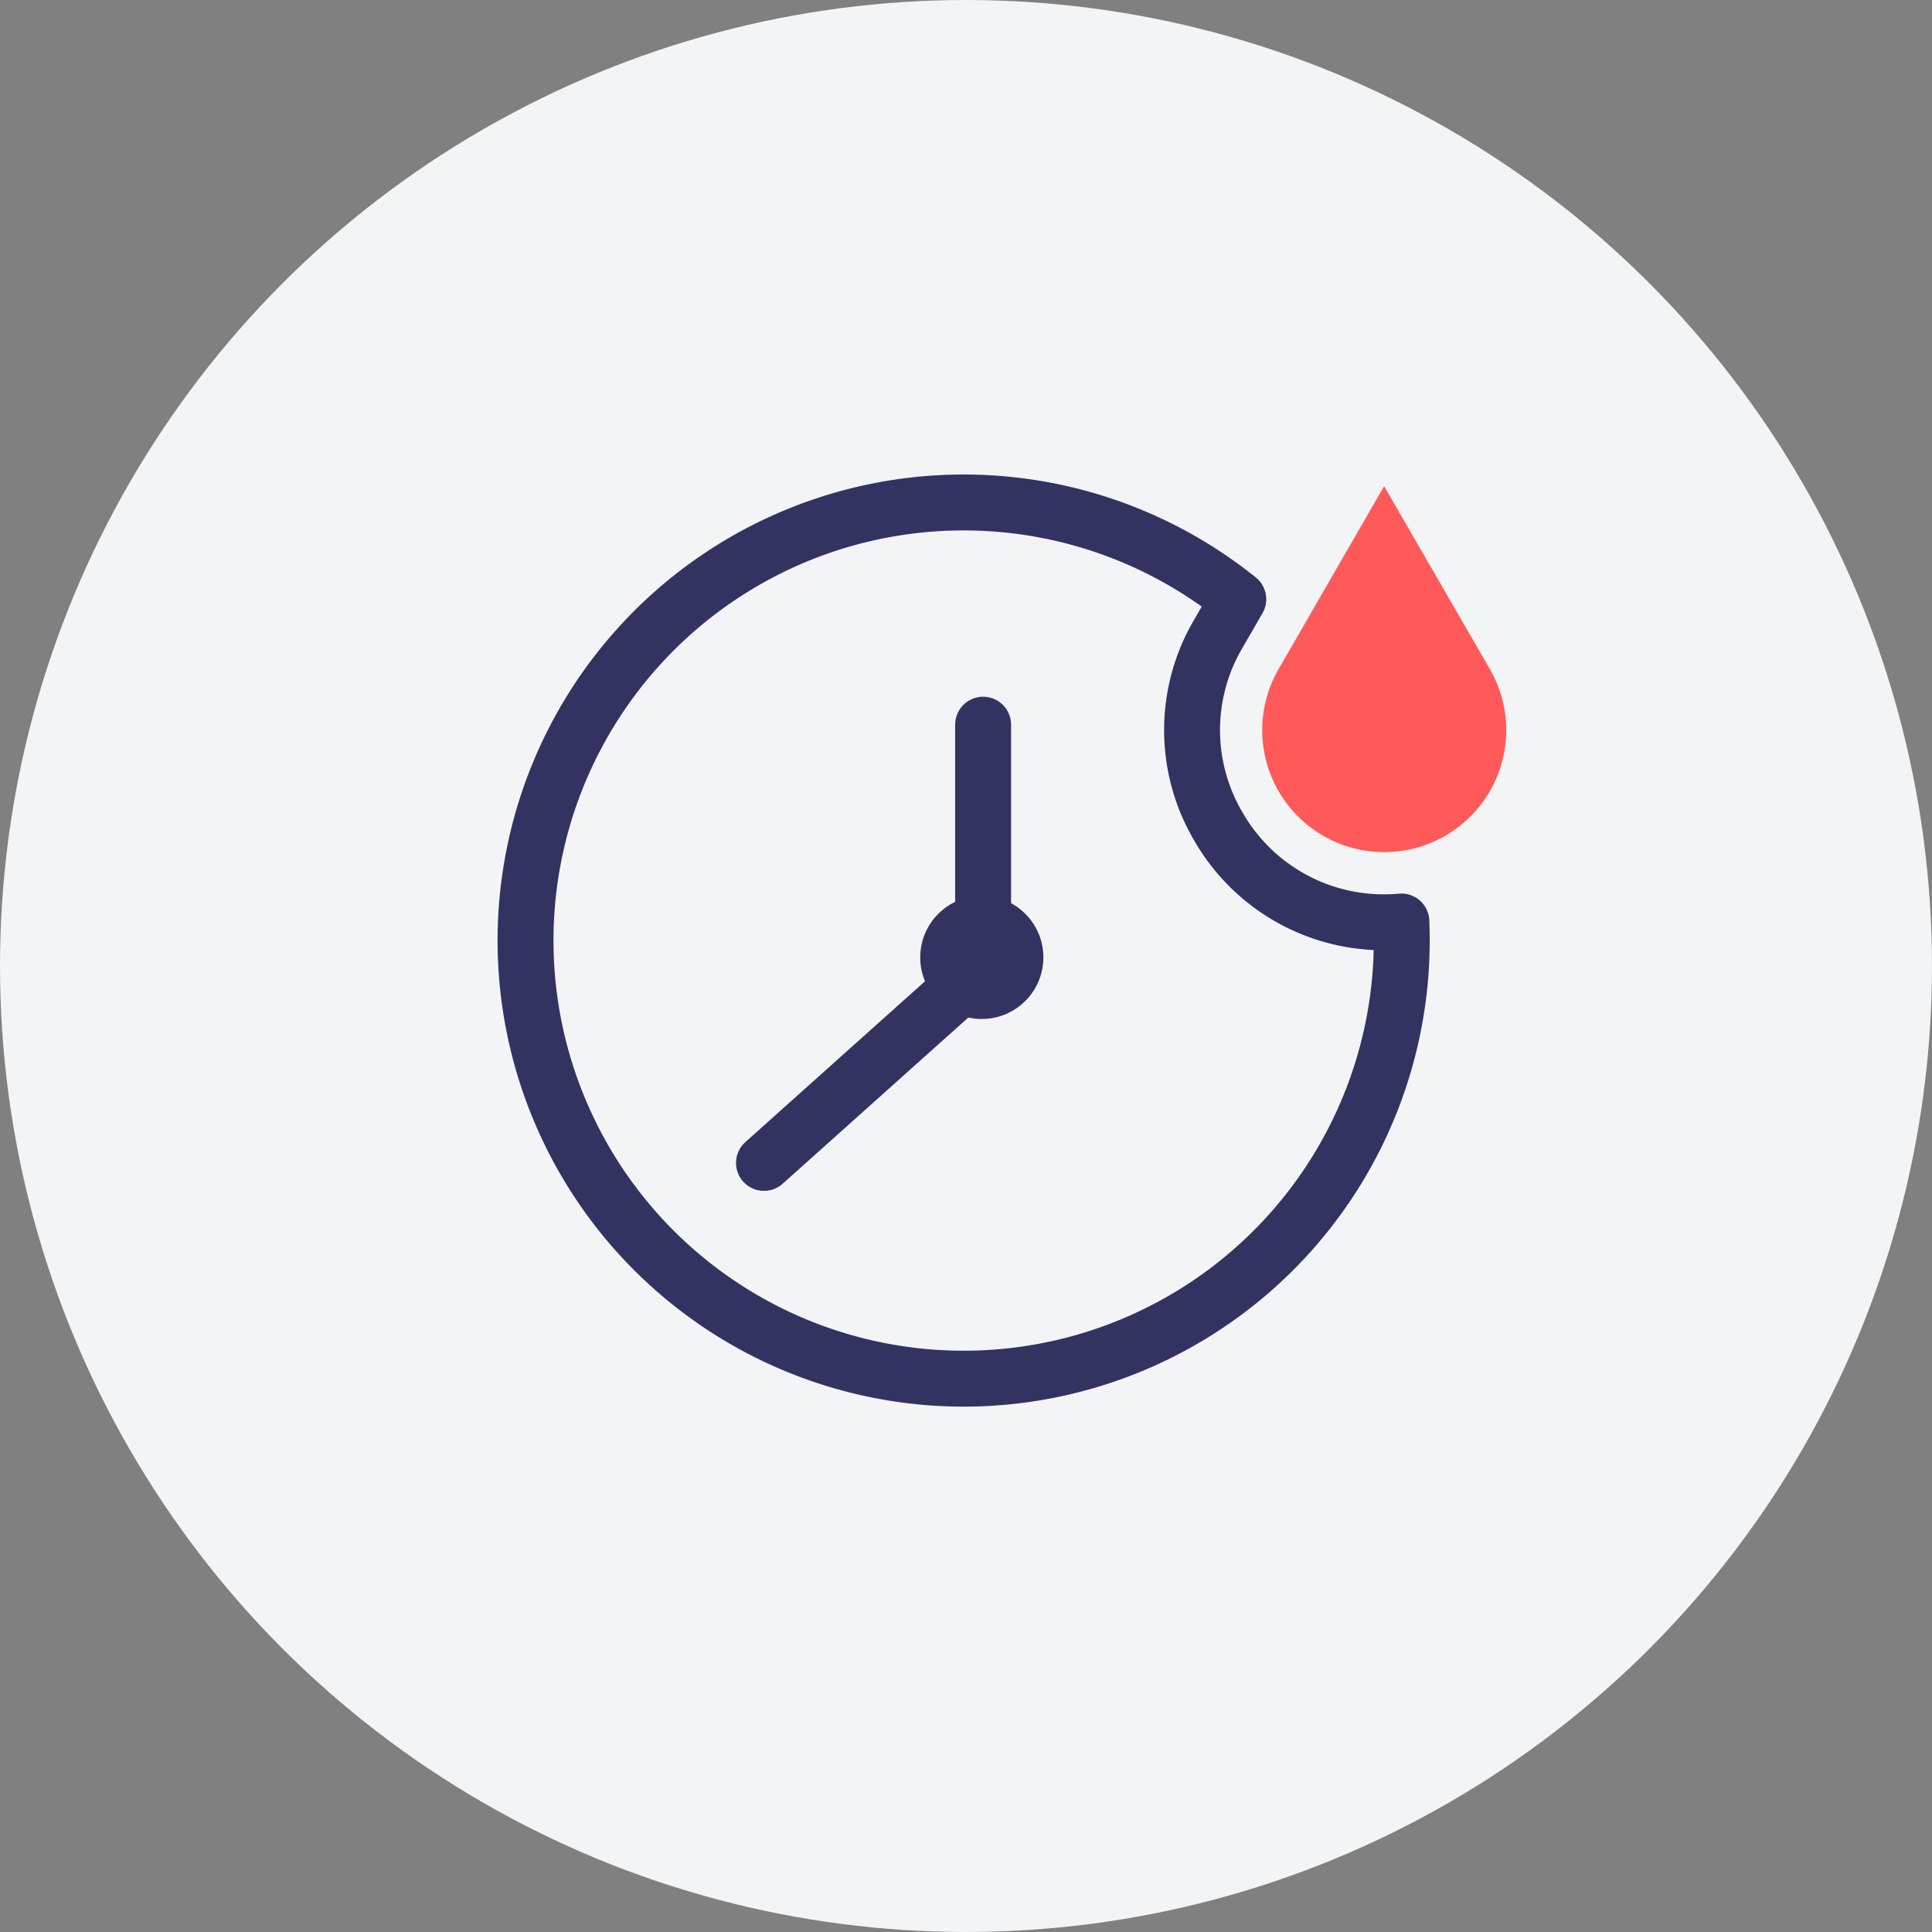
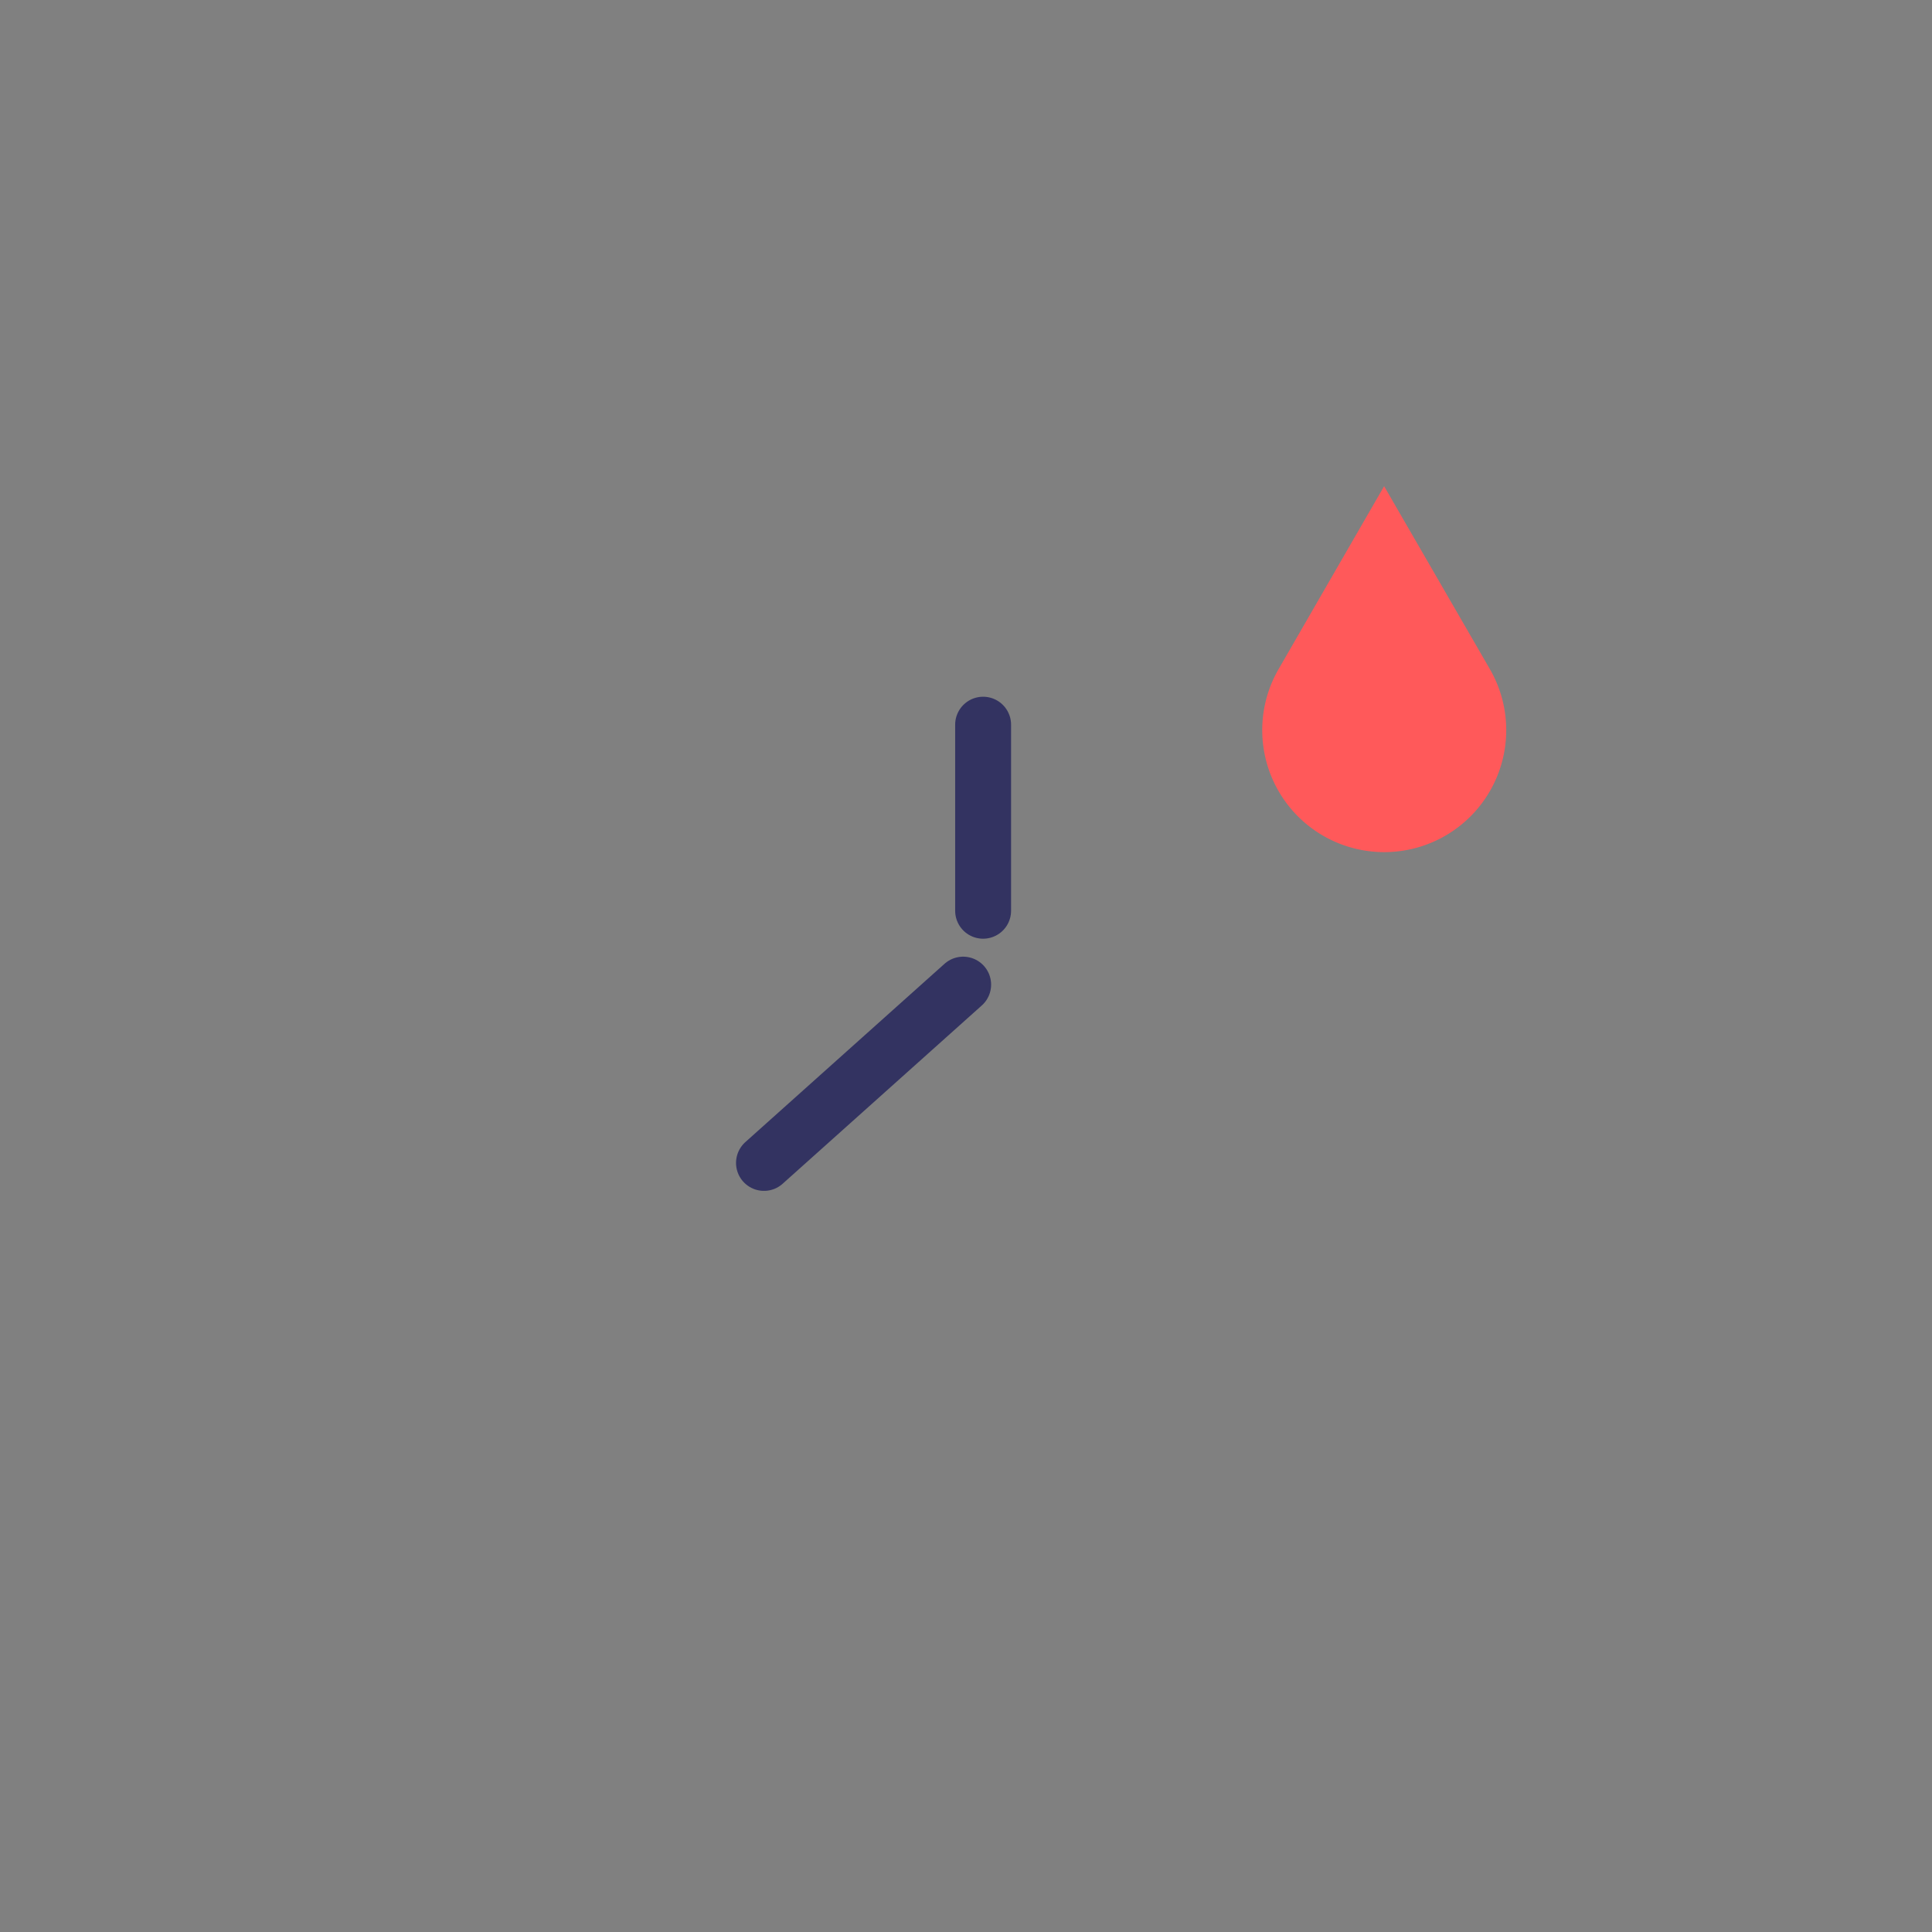
<svg xmlns="http://www.w3.org/2000/svg" width="103.667" height="103.667" viewBox="0 0 103.667 103.667">
  <rect x="0" y="0" width="103.667" height="103.667" fill="#808080" stroke="none" />
  <g id="Group_1960" data-name="Group 1960" transform="translate(-845.056 -710.111)">
-     <circle id="Ellipse_43" data-name="Ellipse 43" cx="51.833" cy="51.833" r="51.833" transform="translate(845.056 710.111)" fill="#f3f4f5" />
    <g id="Group_1959" data-name="Group 1959">
-       <path id="Path_6366" data-name="Path 6366" d="M910.425,754.448a10.186,10.186,0,0,1-.018-10.294l1.092-1.89a23.508,23.508,0,1,0,8.772,18.276q0-.49-.02-.983A10.233,10.233,0,0,1,910.425,754.448Z" fill="none" stroke="#333361" stroke-linecap="round" stroke-linejoin="round" stroke-width="3" />
-       <path id="Path_6367" data-name="Path 6367" d="M896.849,761.483a.942.942,0,1,0-.941-.943A.944.944,0,0,0,896.849,761.483Z" fill="none" />
-       <path id="Path_6368" data-name="Path 6368" d="M919.331,739.924l-4.065,7.036a4.685,4.685,0,1,0,8.129,0Z" fill="none" />
      <g id="Group_1958" data-name="Group 1958">
        <g id="Group_1957" data-name="Group 1957">
          <path id="Path_6369" data-name="Path 6369" d="M925.005,746.024a6.546,6.546,0,1,1-11.348,0l5.668-9.825Z" fill="#ff595a" />
        </g>
      </g>
-       <circle id="Ellipse_44" data-name="Ellipse 44" cx="3.304" cy="3.304" r="3.304" transform="translate(894.433 758.179)" fill="#333361" />
      <line id="Line_7" data-name="Line 7" y1="9.984" transform="translate(897.808 748.996)" fill="none" stroke="#333361" stroke-linecap="round" stroke-linejoin="round" stroke-width="3" />
      <line id="Line_8" data-name="Line 8" y1="9.567" x2="10.687" transform="translate(886.05 762.944)" fill="none" stroke="#333361" stroke-linecap="round" stroke-linejoin="round" stroke-width="3" />
    </g>
  </g>
</svg>